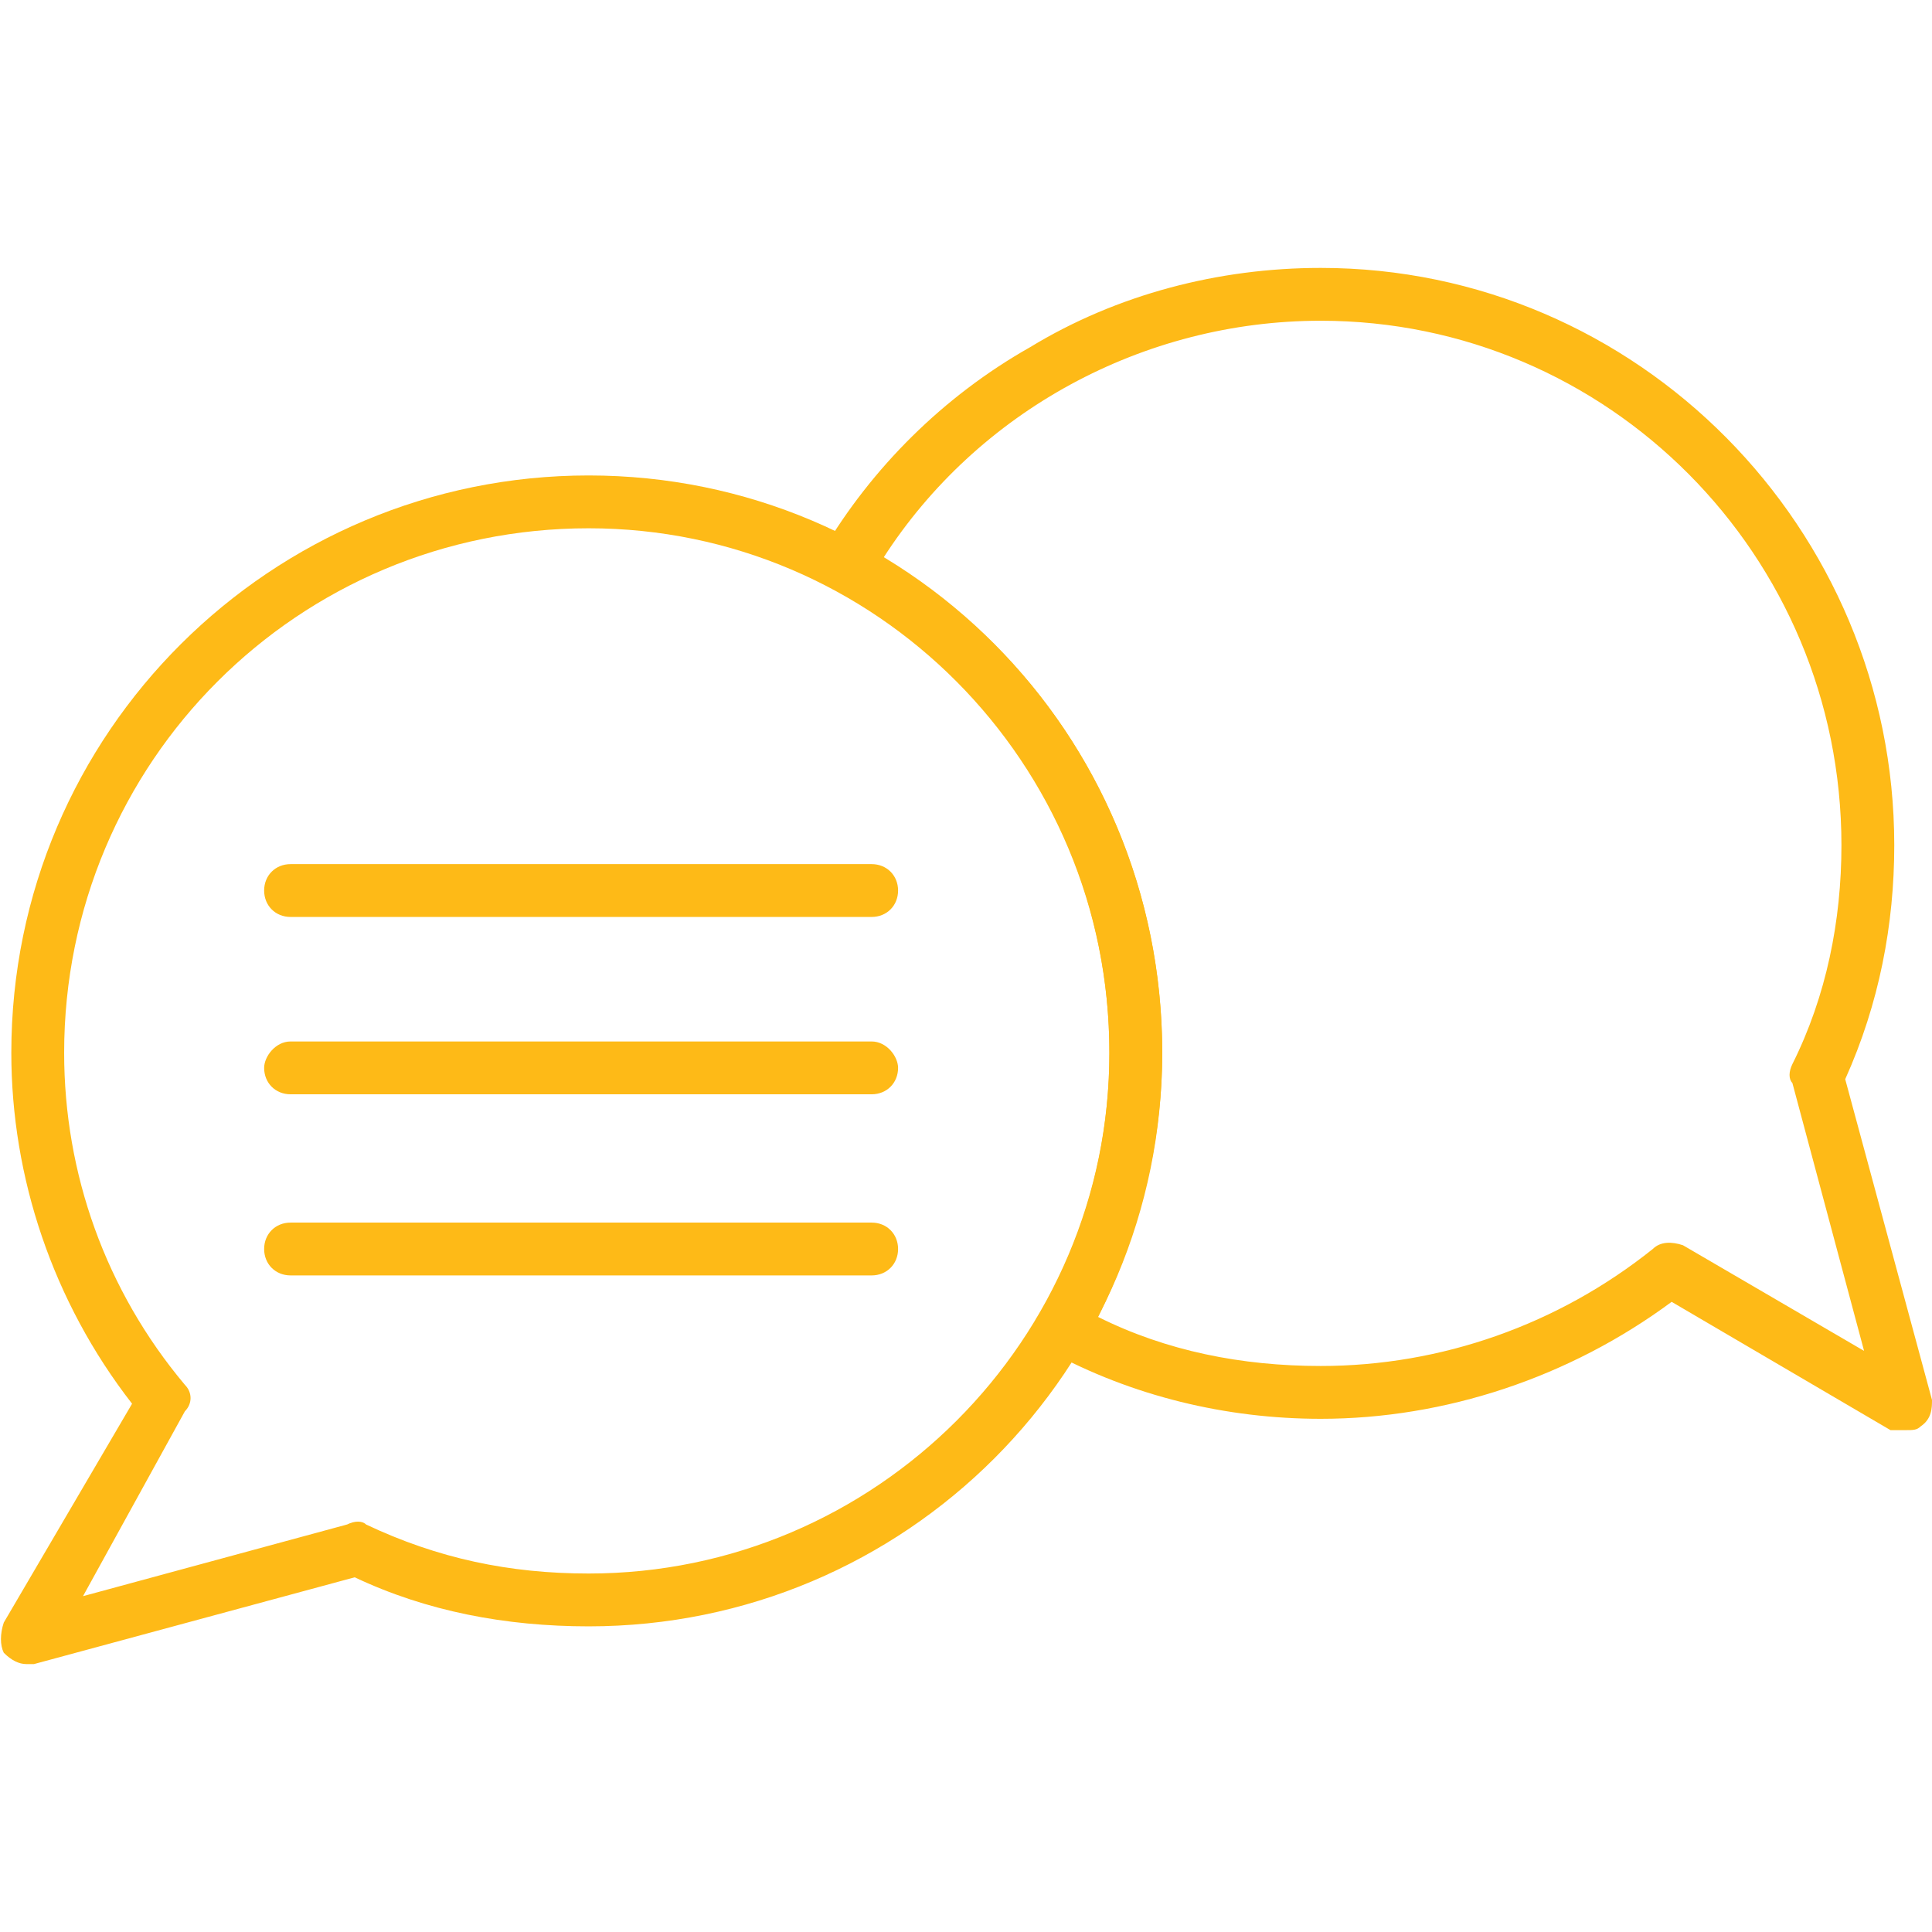
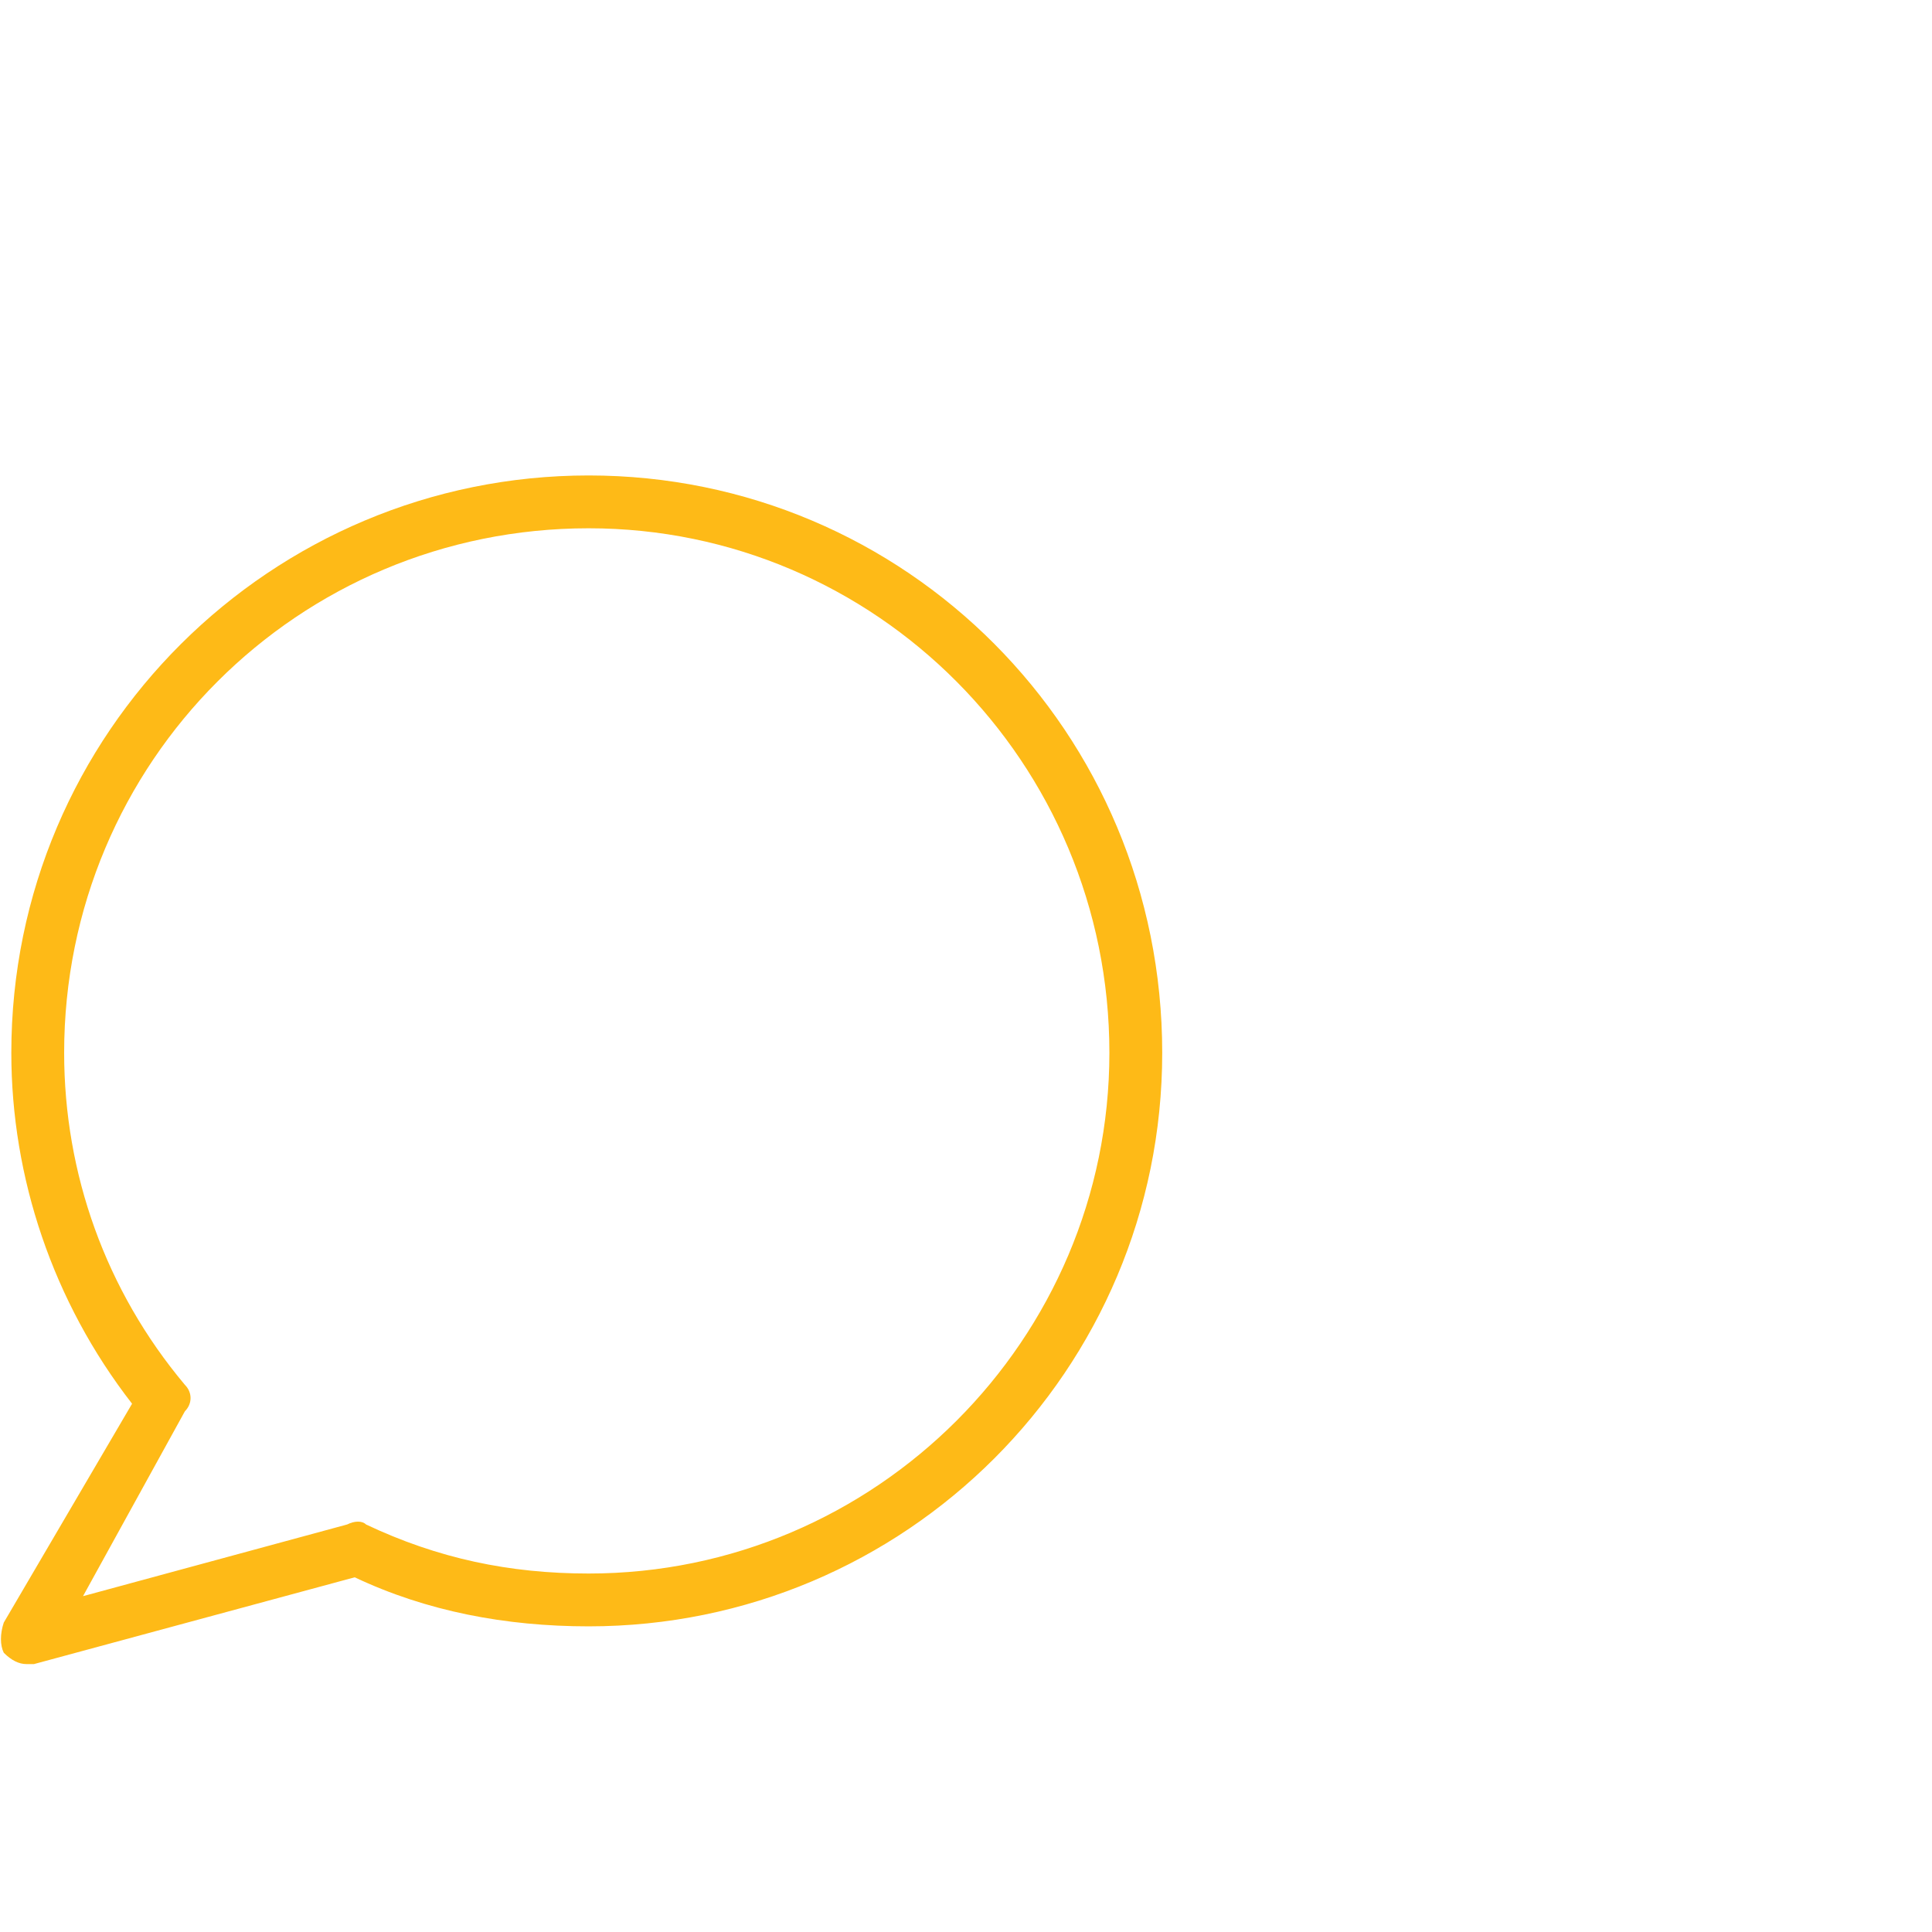
<svg xmlns="http://www.w3.org/2000/svg" version="1.1" width="512" height="512" x="0" y="0" viewBox="0 0 512 512" style="enable-background:new 0 0 512 512" xml:space="preserve" fill-rule="evenodd" class="">
  <g>
    <path d="M7 441c-2 0-4-1-6-3-1-2-1-5 0-8l34-58c-21-27-32-60-32-93 0-85 69-153 153-153s152 68 152 153c0 84-68 152-152 152-22 0-43-4-62-13L9 441H7zm149-301c-77 0-139 62-139 139 0 32 11 63 32 88 2 2 2 5 0 7l-27 49 70-19c2-1 4-1 5 0 19 9 38 13 59 13 76 0 138-62 138-138 0-77-62-139-138-139z" fill="#feba17" opacity="1" data-original="#000000" />
-     <path d="M231 243H77c-4 0-7-3-7-7s3-7 7-7h154c4 0 7 3 7 7s-3 7-7 7zM231 290H77c-4 0-7-3-7-7 0-3 3-7 7-7h154c4 0 7 4 7 7 0 4-3 7-7 7zM231 338H77c-4 0-7-3-7-7s3-7 7-7h154c4 0 7 3 7 7s-3 7-7 7zM505 379h-4l-58-34c-27 20-60 31-93 31-25 0-50-6-72-18-2-1-3-2-3-4-1-2-1-4 0-5 13-22 19-46 19-70 0-52-28-99-73-123-2-1-3-2-4-4 0-2 0-4 1-6 13-22 32-41 55-54 23-14 50-21 77-21 84 0 152 69 152 153 0 21-4 42-13 62l23 85c0 2 0 5-3 7-1 1-2 1-4 1zm-214-30c18 9 38 13 59 13 32 0 63-11 88-31 2-2 5-2 8-1l48 28-19-71c-1-1-1-3 0-5 9-18 13-38 13-58 0-77-62-139-138-139-47 0-91 24-116 63 46 27 74 77 74 131 0 24-6 48-17 70z" fill="#feba17" opacity="1" data-original="#000000" />
  </g>
</svg>